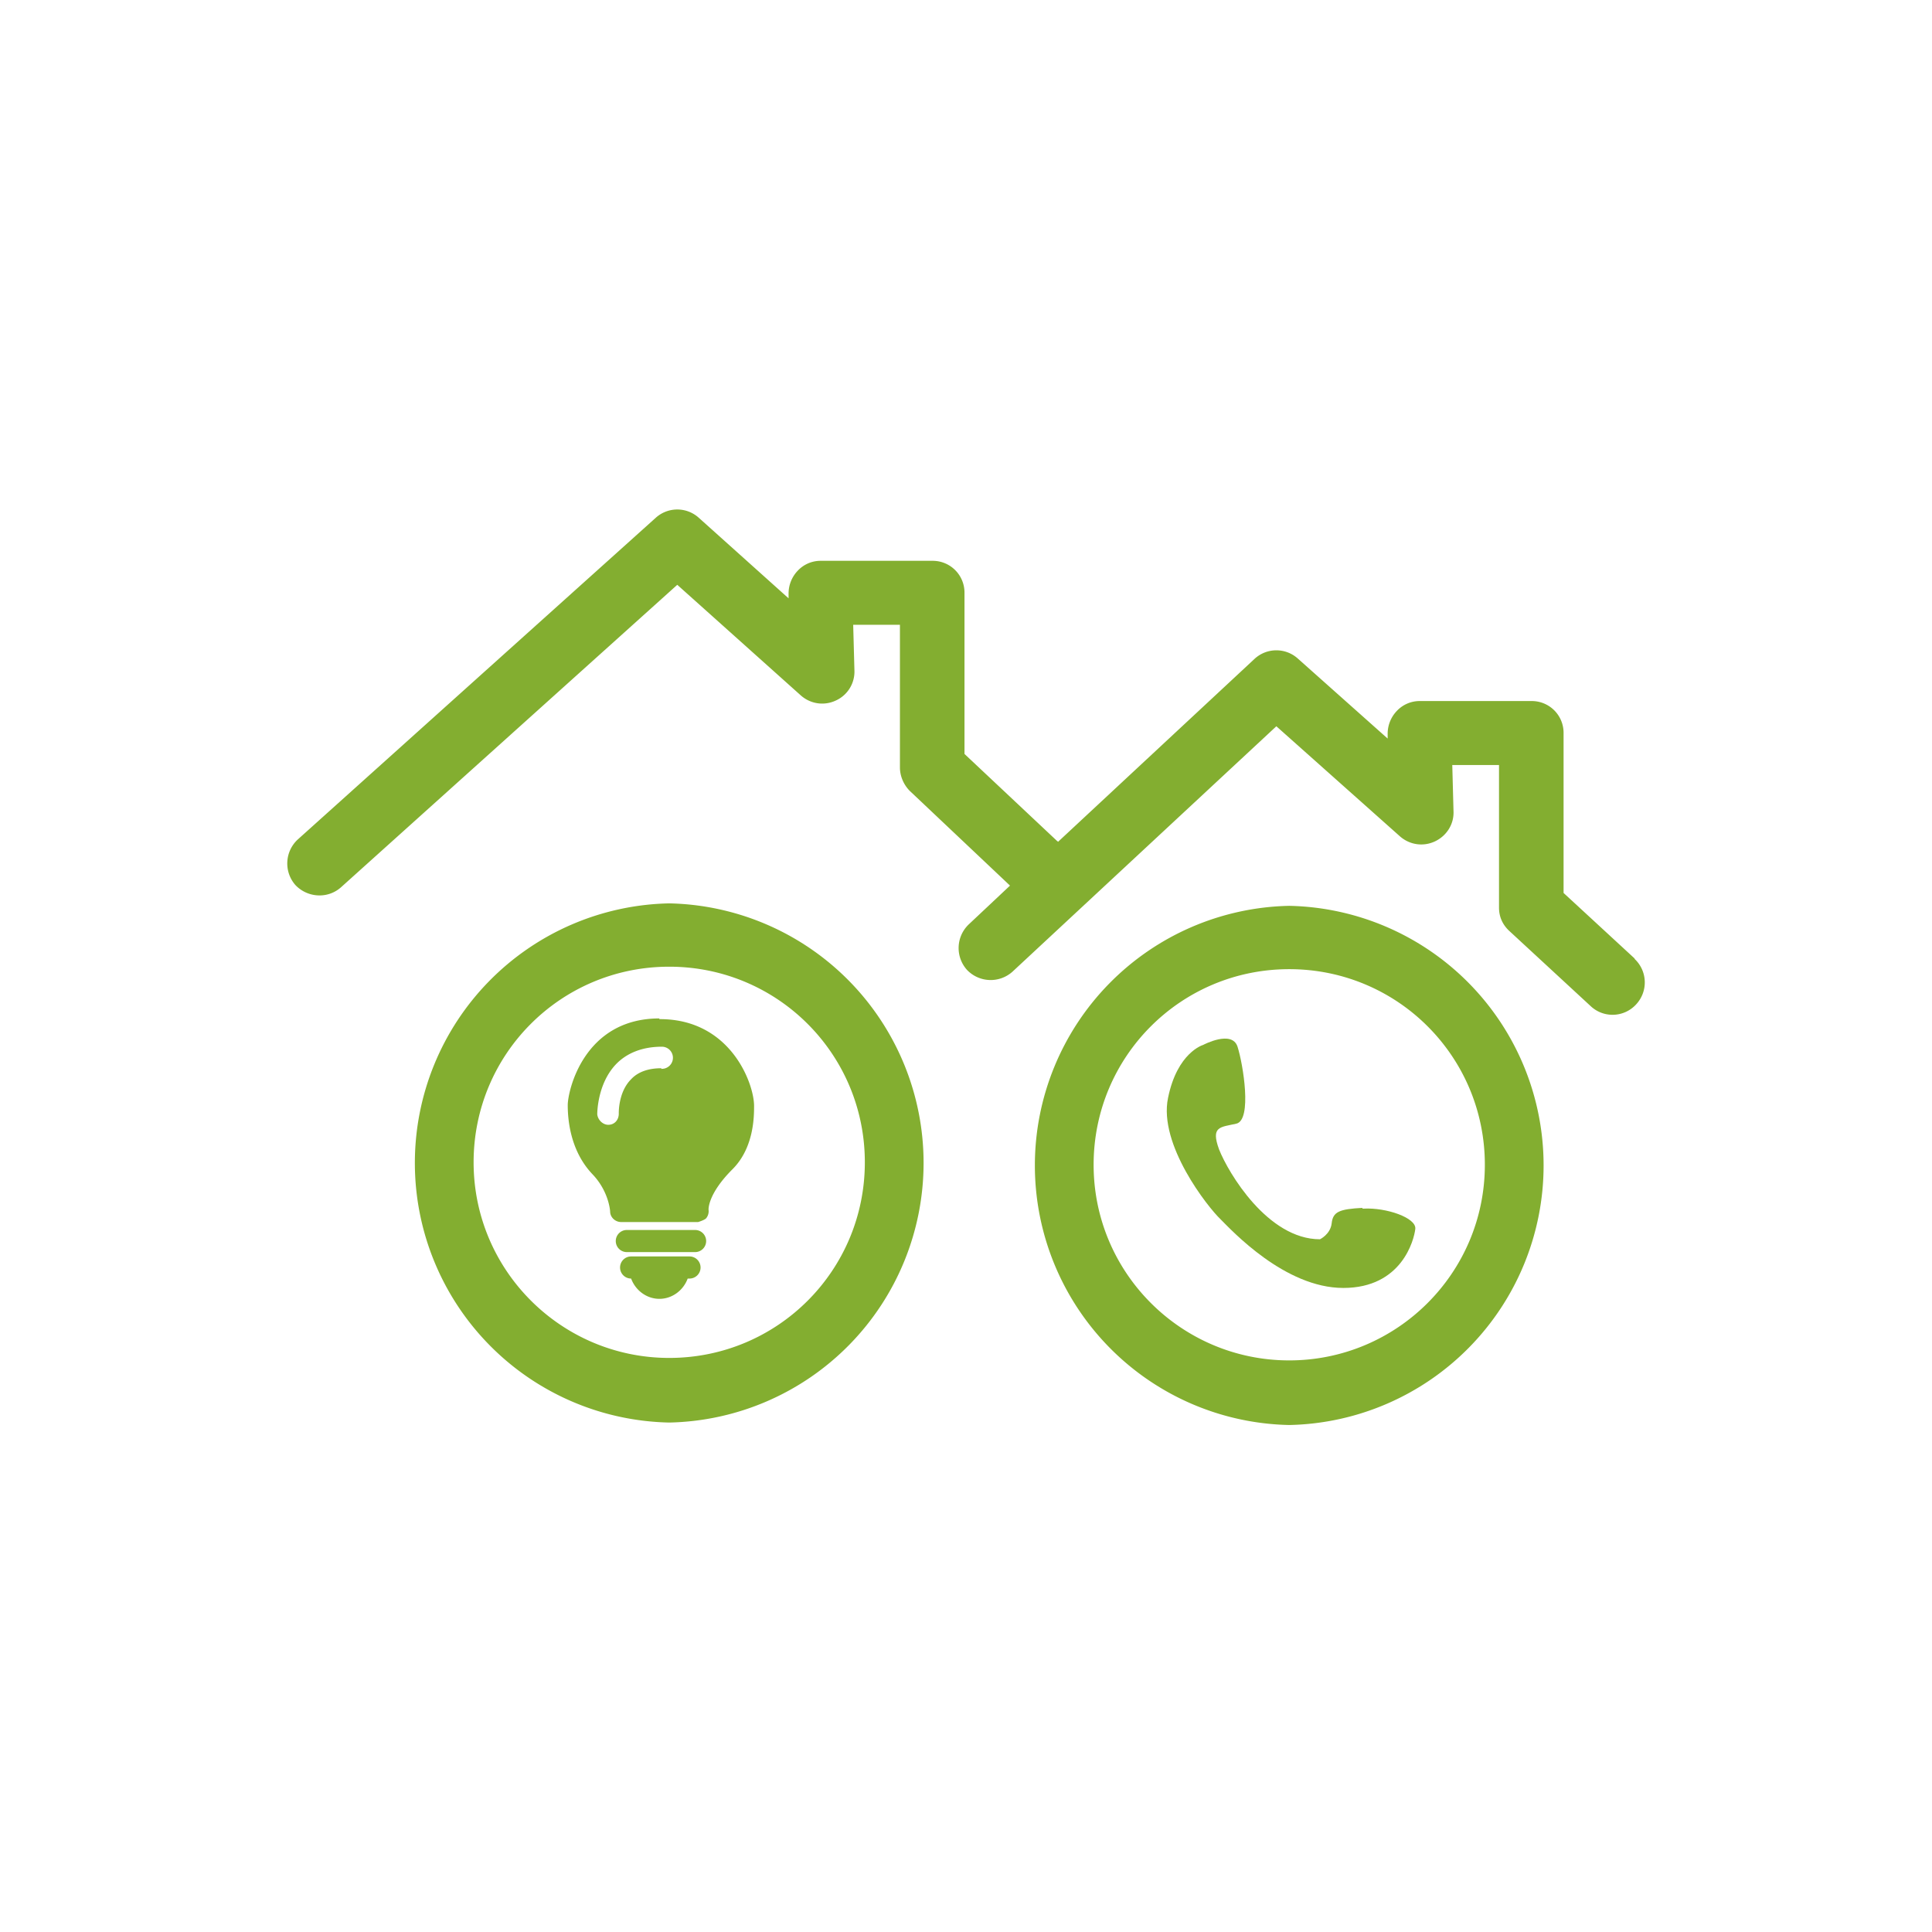
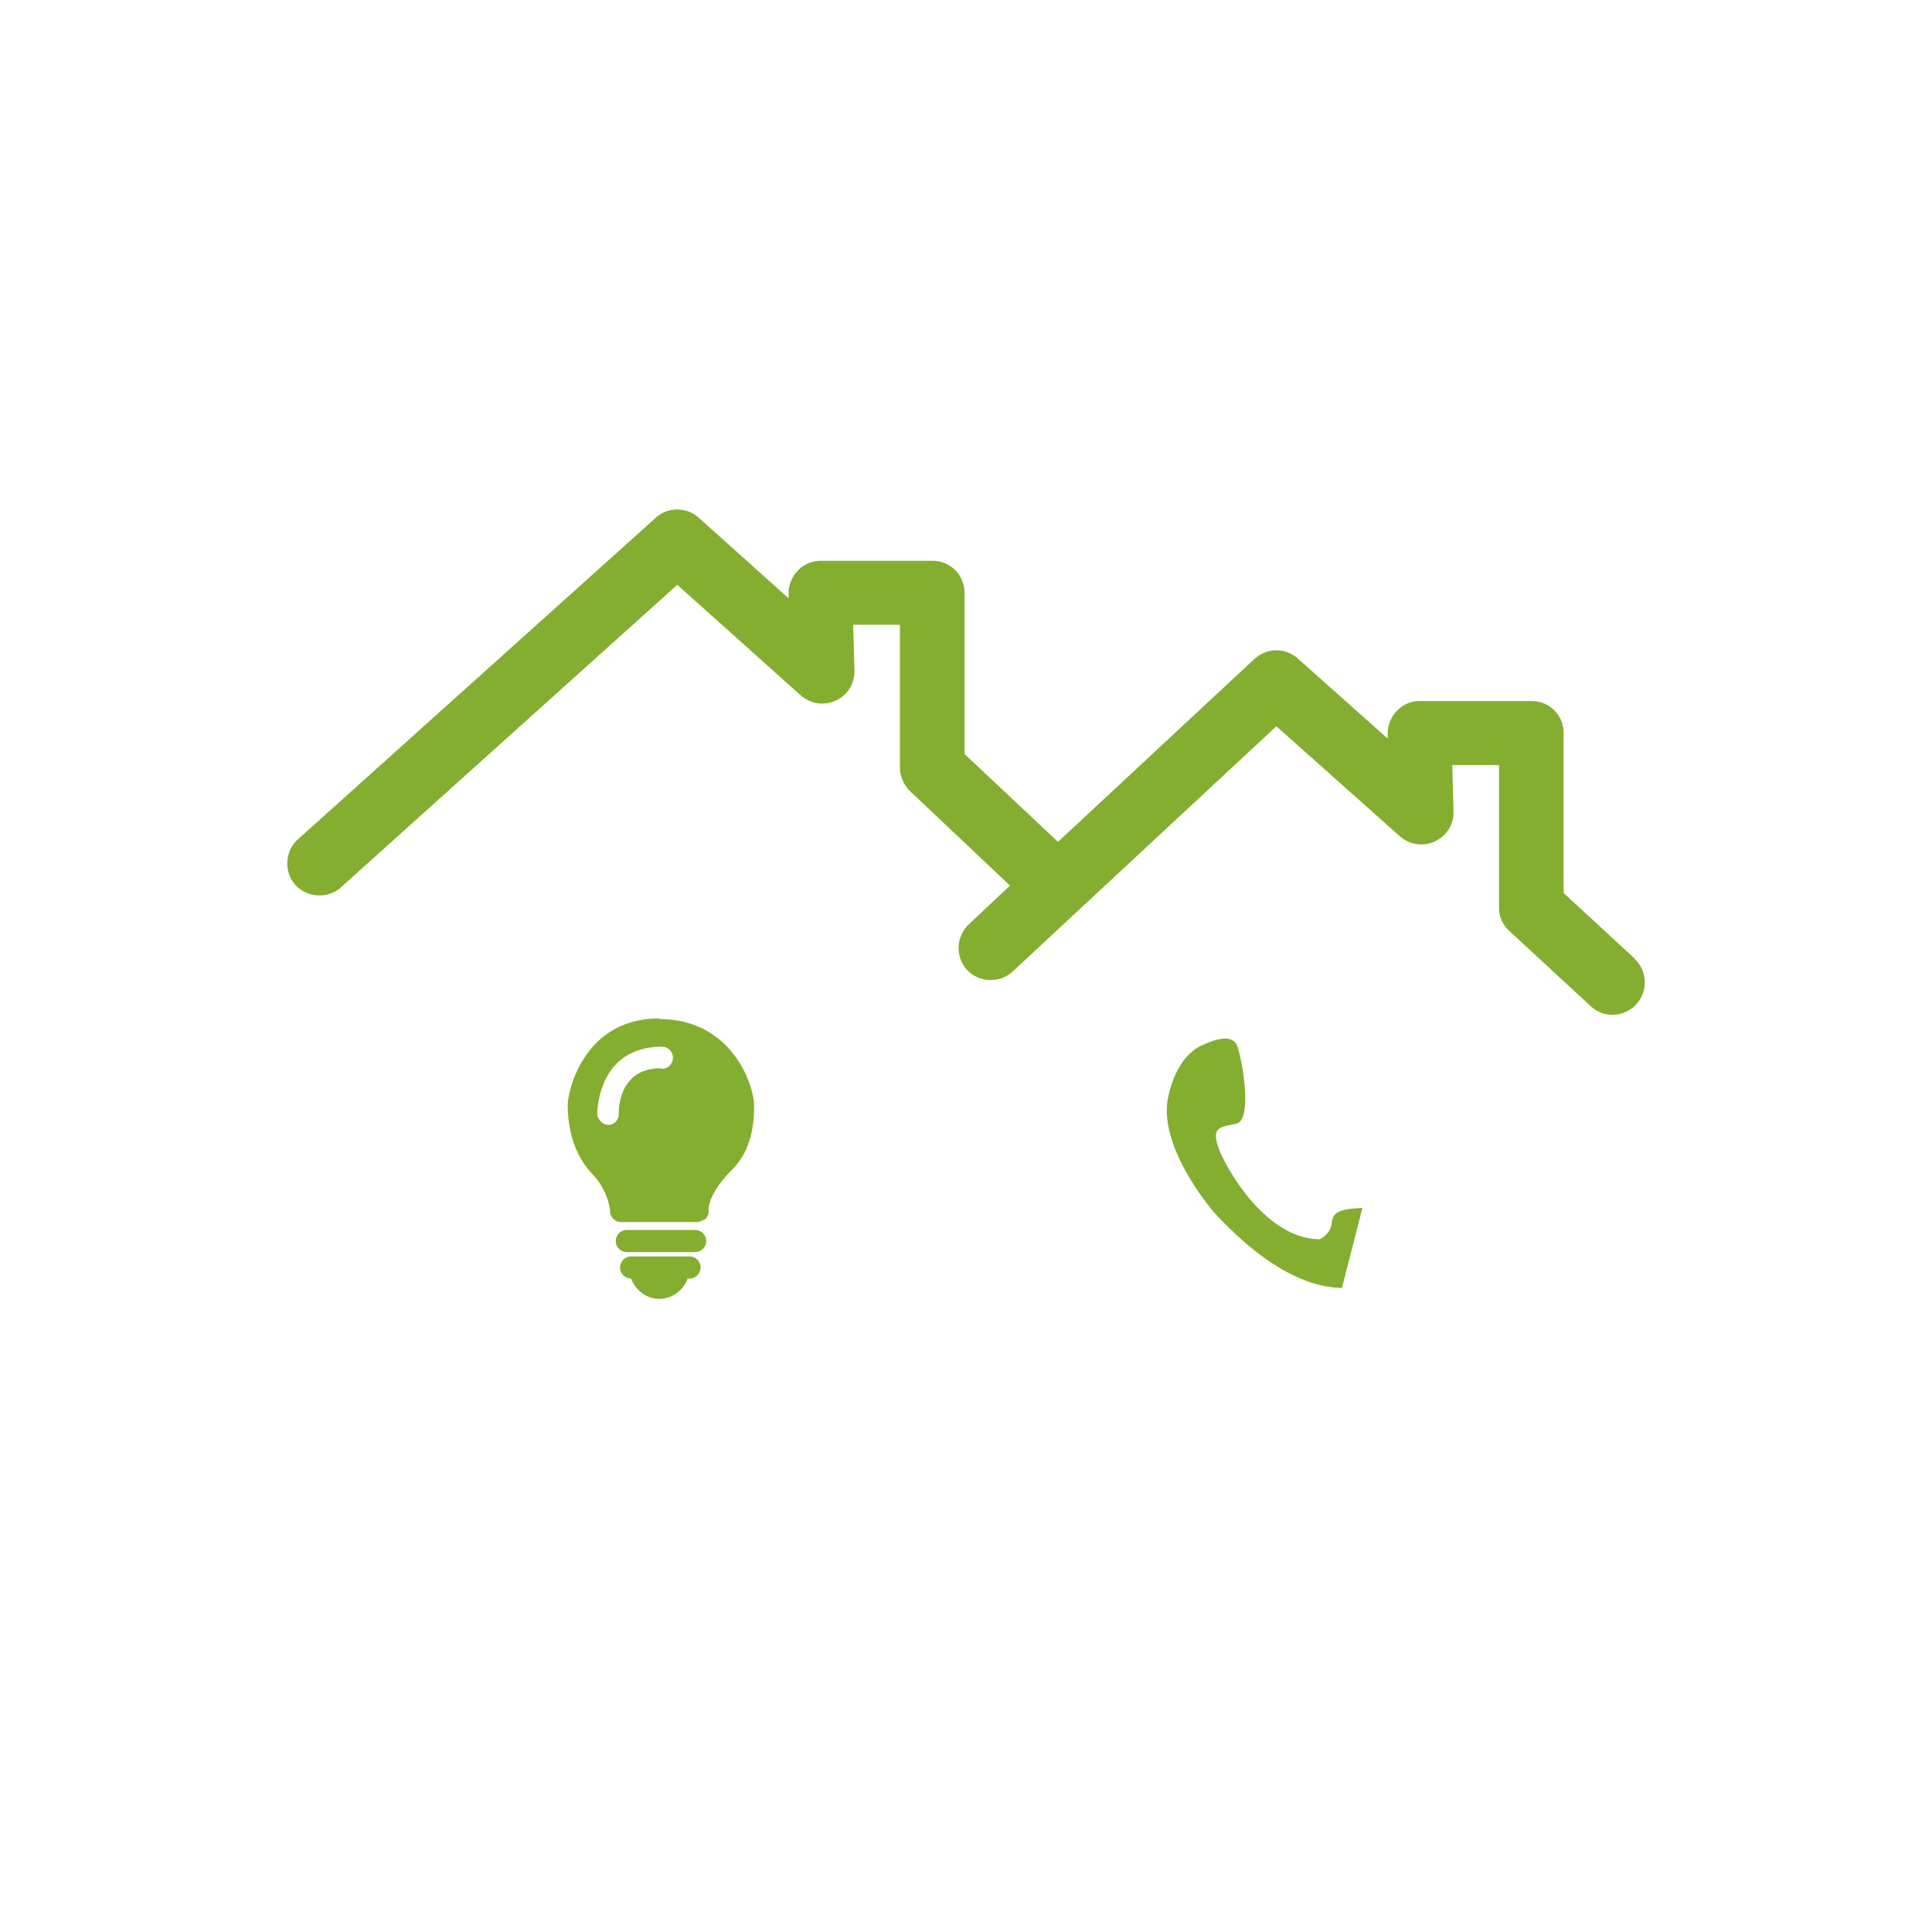
<svg xmlns="http://www.w3.org/2000/svg" width="36" height="36">
  <g fill="#83ae30">
    <path d="M12.952 22.919H11.68a.206.206 0 100 .412h1.272a.206.206 0 100-.412zM12.86 23.412h-1.1a.206.206 0 100 .412c.08.218.287.378.527.378s.447-.16.527-.378h.034a.206.206 0 100-.412h.011zM12.287 18.977c-1.41 0-1.708 1.352-1.708 1.616 0 .298.057.86.458 1.284.309.321.332.688.332.699 0 .103.092.195.206.195h1.433s.115-.034.149-.069a.208.208 0 00.046-.16s-.023-.287.447-.756c.401-.401.401-.986.401-1.18 0-.413-.436-1.616-1.754-1.616h-.011v-.011zm.034.928c-.241 0-.436.069-.562.206-.241.241-.229.63-.229.642 0 .115-.08.206-.195.206-.103 0-.195-.092-.206-.195 0-.023 0-.562.344-.928.206-.218.504-.332.86-.332a.206.206 0 110 .412h-.011v-.011zM30.464 17.865l-1.329-1.226v-2.98a.592.592 0 00-.596-.596h-2.086a.582.582 0 00-.424.183.614.614 0 00-.172.436v.08l-1.673-1.49a.598.598 0 00-.802 0l-3.668 3.415s0-.011-.011-.011l-1.731-1.627v-3.003a.592.592 0 00-.596-.596H15.29a.582.582 0 00-.424.183.614.614 0 00-.172.436v.08l-1.673-1.501a.598.598 0 00-.802 0l-6.67 5.994a.609.609 0 00-.046.848.619.619 0 00.447.195.6.6 0 00.401-.149l6.269-5.639 2.304 2.063c.183.16.436.195.653.092a.591.591 0 00.344-.562l-.023-.848h.871v2.659c0 .16.069.321.183.436l1.868 1.765-.768.722a.609.609 0 00-.034.848.609.609 0 00.848.034l4.917-4.573 2.304 2.052c.183.16.436.195.653.092s.355-.321.344-.562l-.023-.86h.871v2.659c0 .172.069.321.195.436l1.513 1.398a.595.595 0 00.849-.035.6.6 0 00-.034-.848h.011z" />
-     <path d="M12.47 16.833a4.838 4.838 0 000 9.674 4.838 4.838 0 000-9.674zm0 8.47c-2.006 0-3.645-1.627-3.645-3.645s1.627-3.645 3.645-3.645 3.645 1.627 3.645 3.645-1.627 3.645-3.645 3.645zM24.023 16.879a4.838 4.838 0 000 9.674 4.838 4.838 0 000-9.674zm0 8.47c-2.006 0-3.645-1.627-3.645-3.645s1.627-3.645 3.645-3.645 3.645 1.627 3.645 3.645-1.639 3.645-3.645 3.645z" />
-     <path d="M25.387 22.507c-.424.023-.55.069-.573.287-.023.206-.218.298-.218.298-.974 0-1.708-1.238-1.88-1.673-.16-.436.023-.413.321-.481s.126-1.112.023-1.433c-.103-.321-.642-.034-.642-.034s-.481.138-.653.986c-.183.871.745 2.04.974 2.258.218.218 1.203 1.284 2.292 1.284s1.318-.894 1.341-1.1-.539-.401-.963-.378h-.023v-.011z" />
+     <path d="M25.387 22.507c-.424.023-.55.069-.573.287-.023.206-.218.298-.218.298-.974 0-1.708-1.238-1.88-1.673-.16-.436.023-.413.321-.481s.126-1.112.023-1.433c-.103-.321-.642-.034-.642-.034s-.481.138-.653.986c-.183.871.745 2.04.974 2.258.218.218 1.203 1.284 2.292 1.284h-.023v-.011z" />
  </g>
</svg>